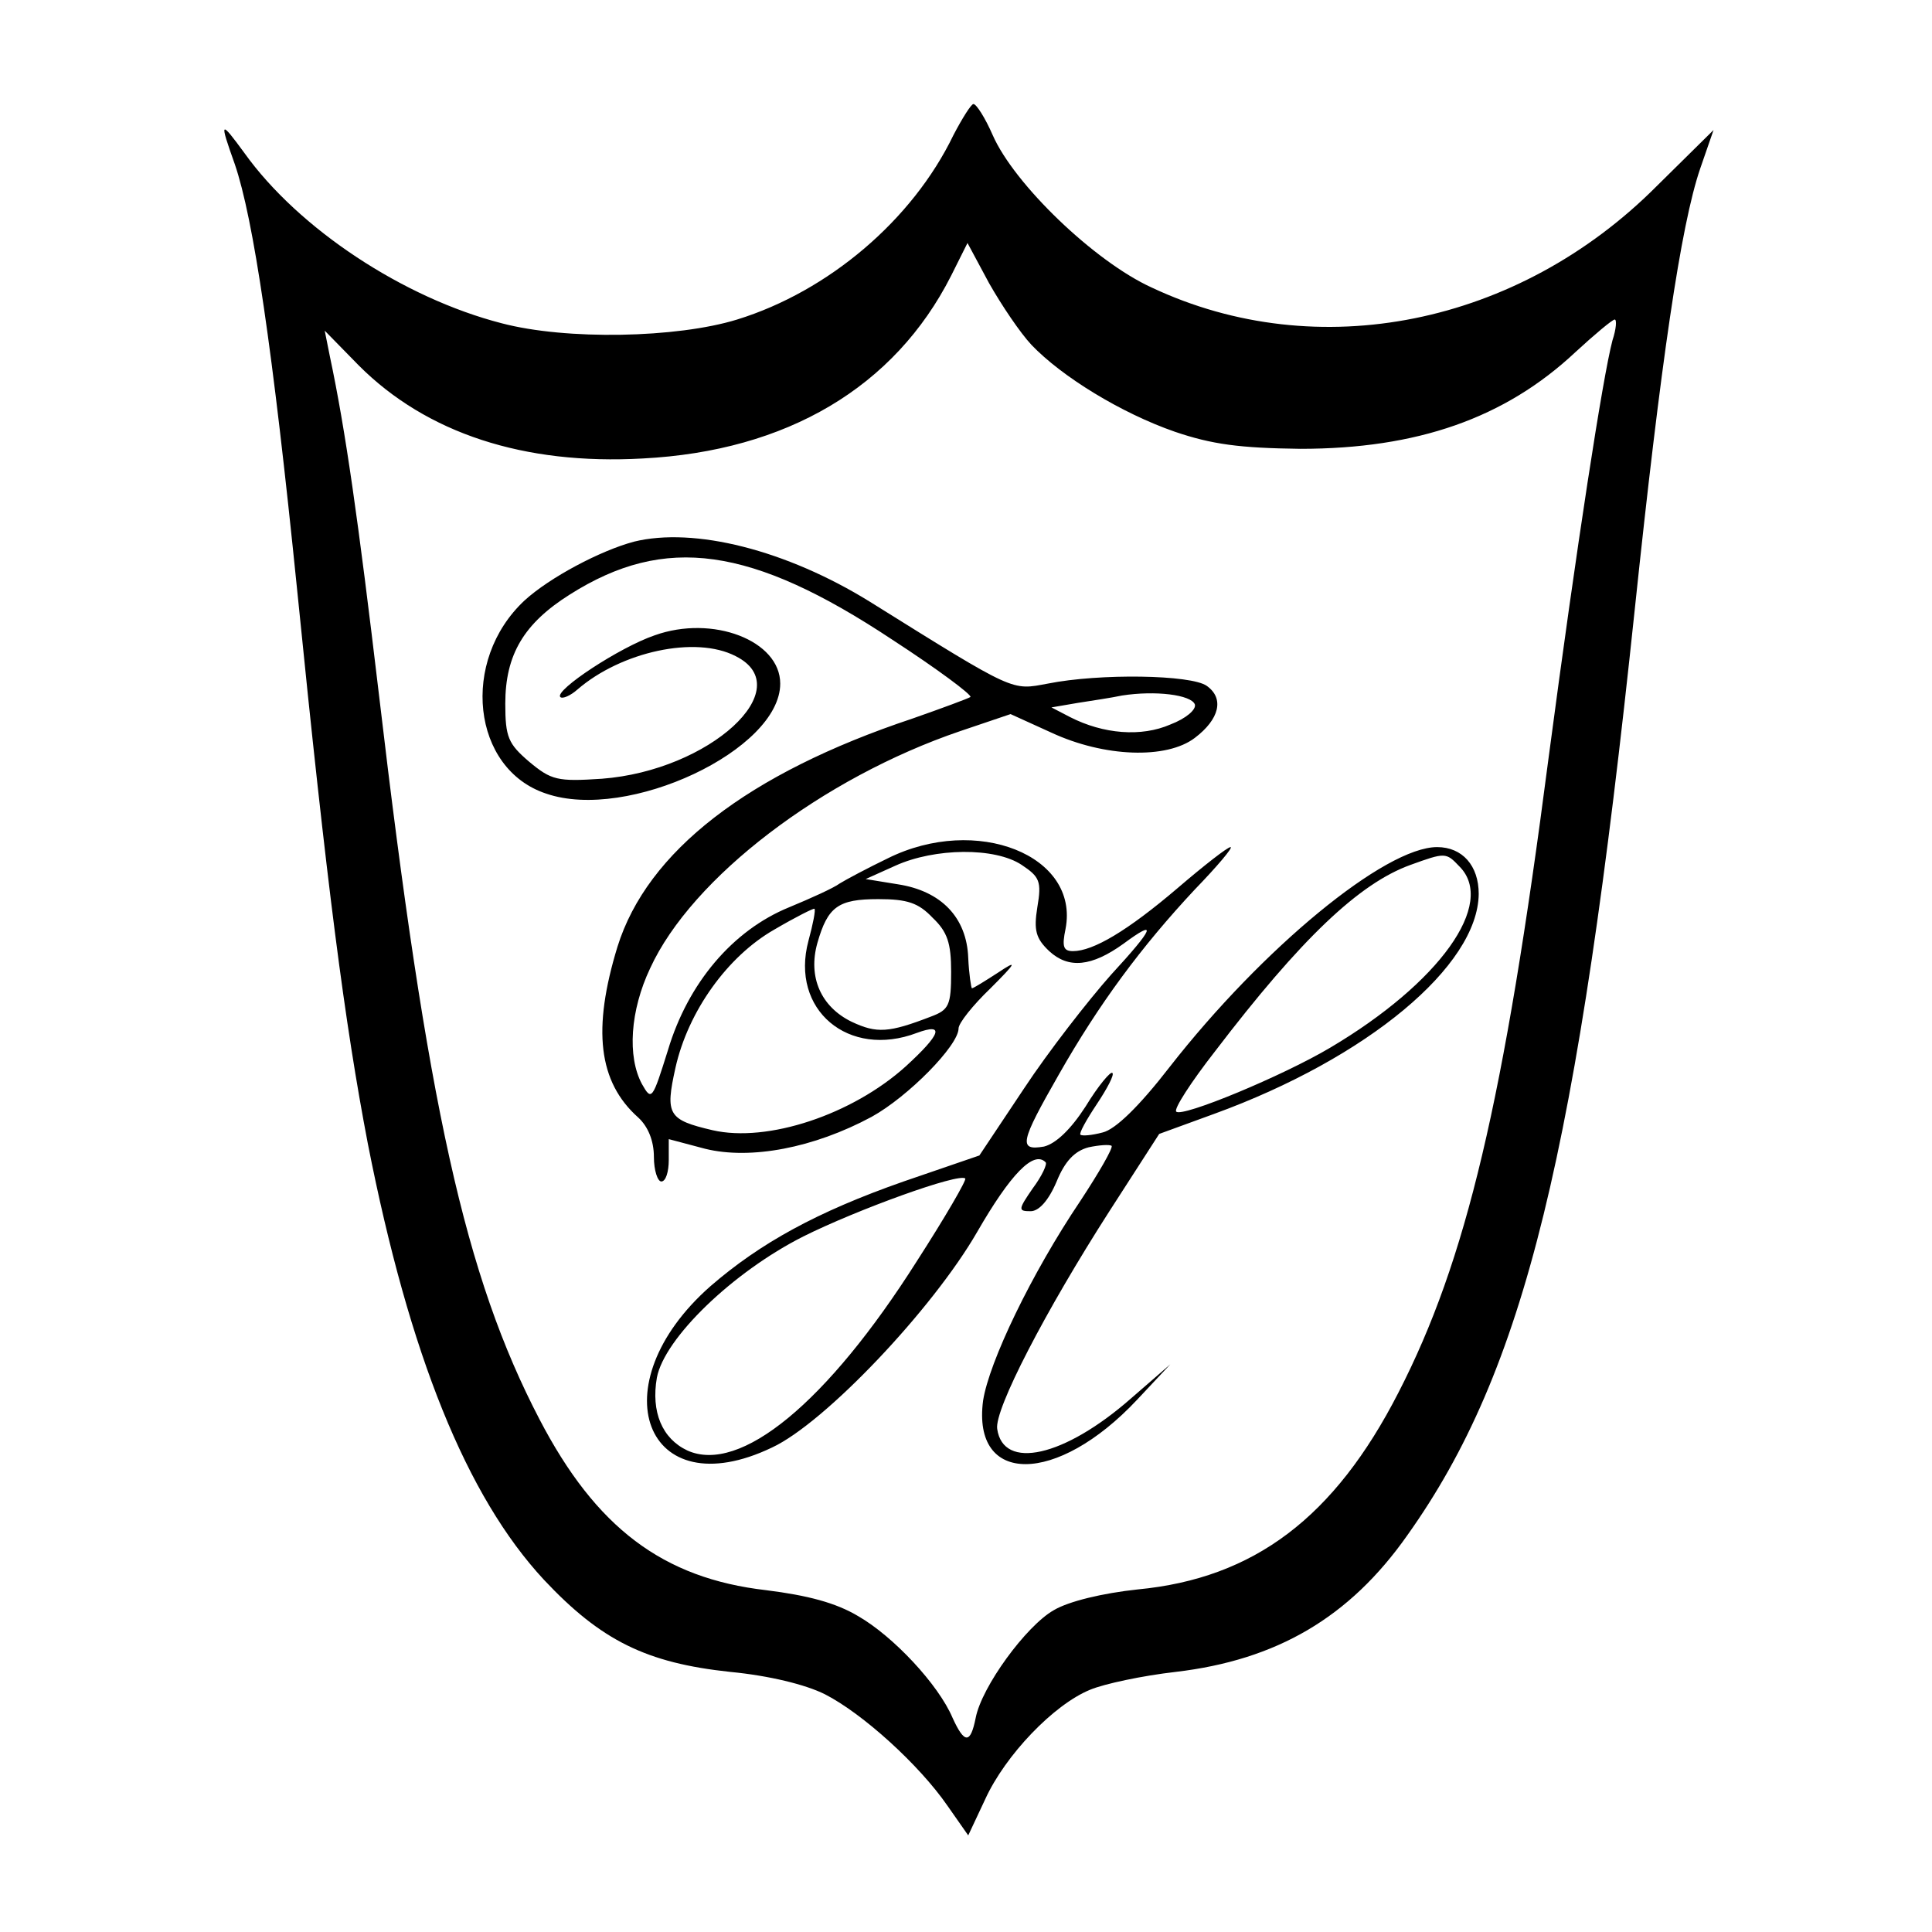
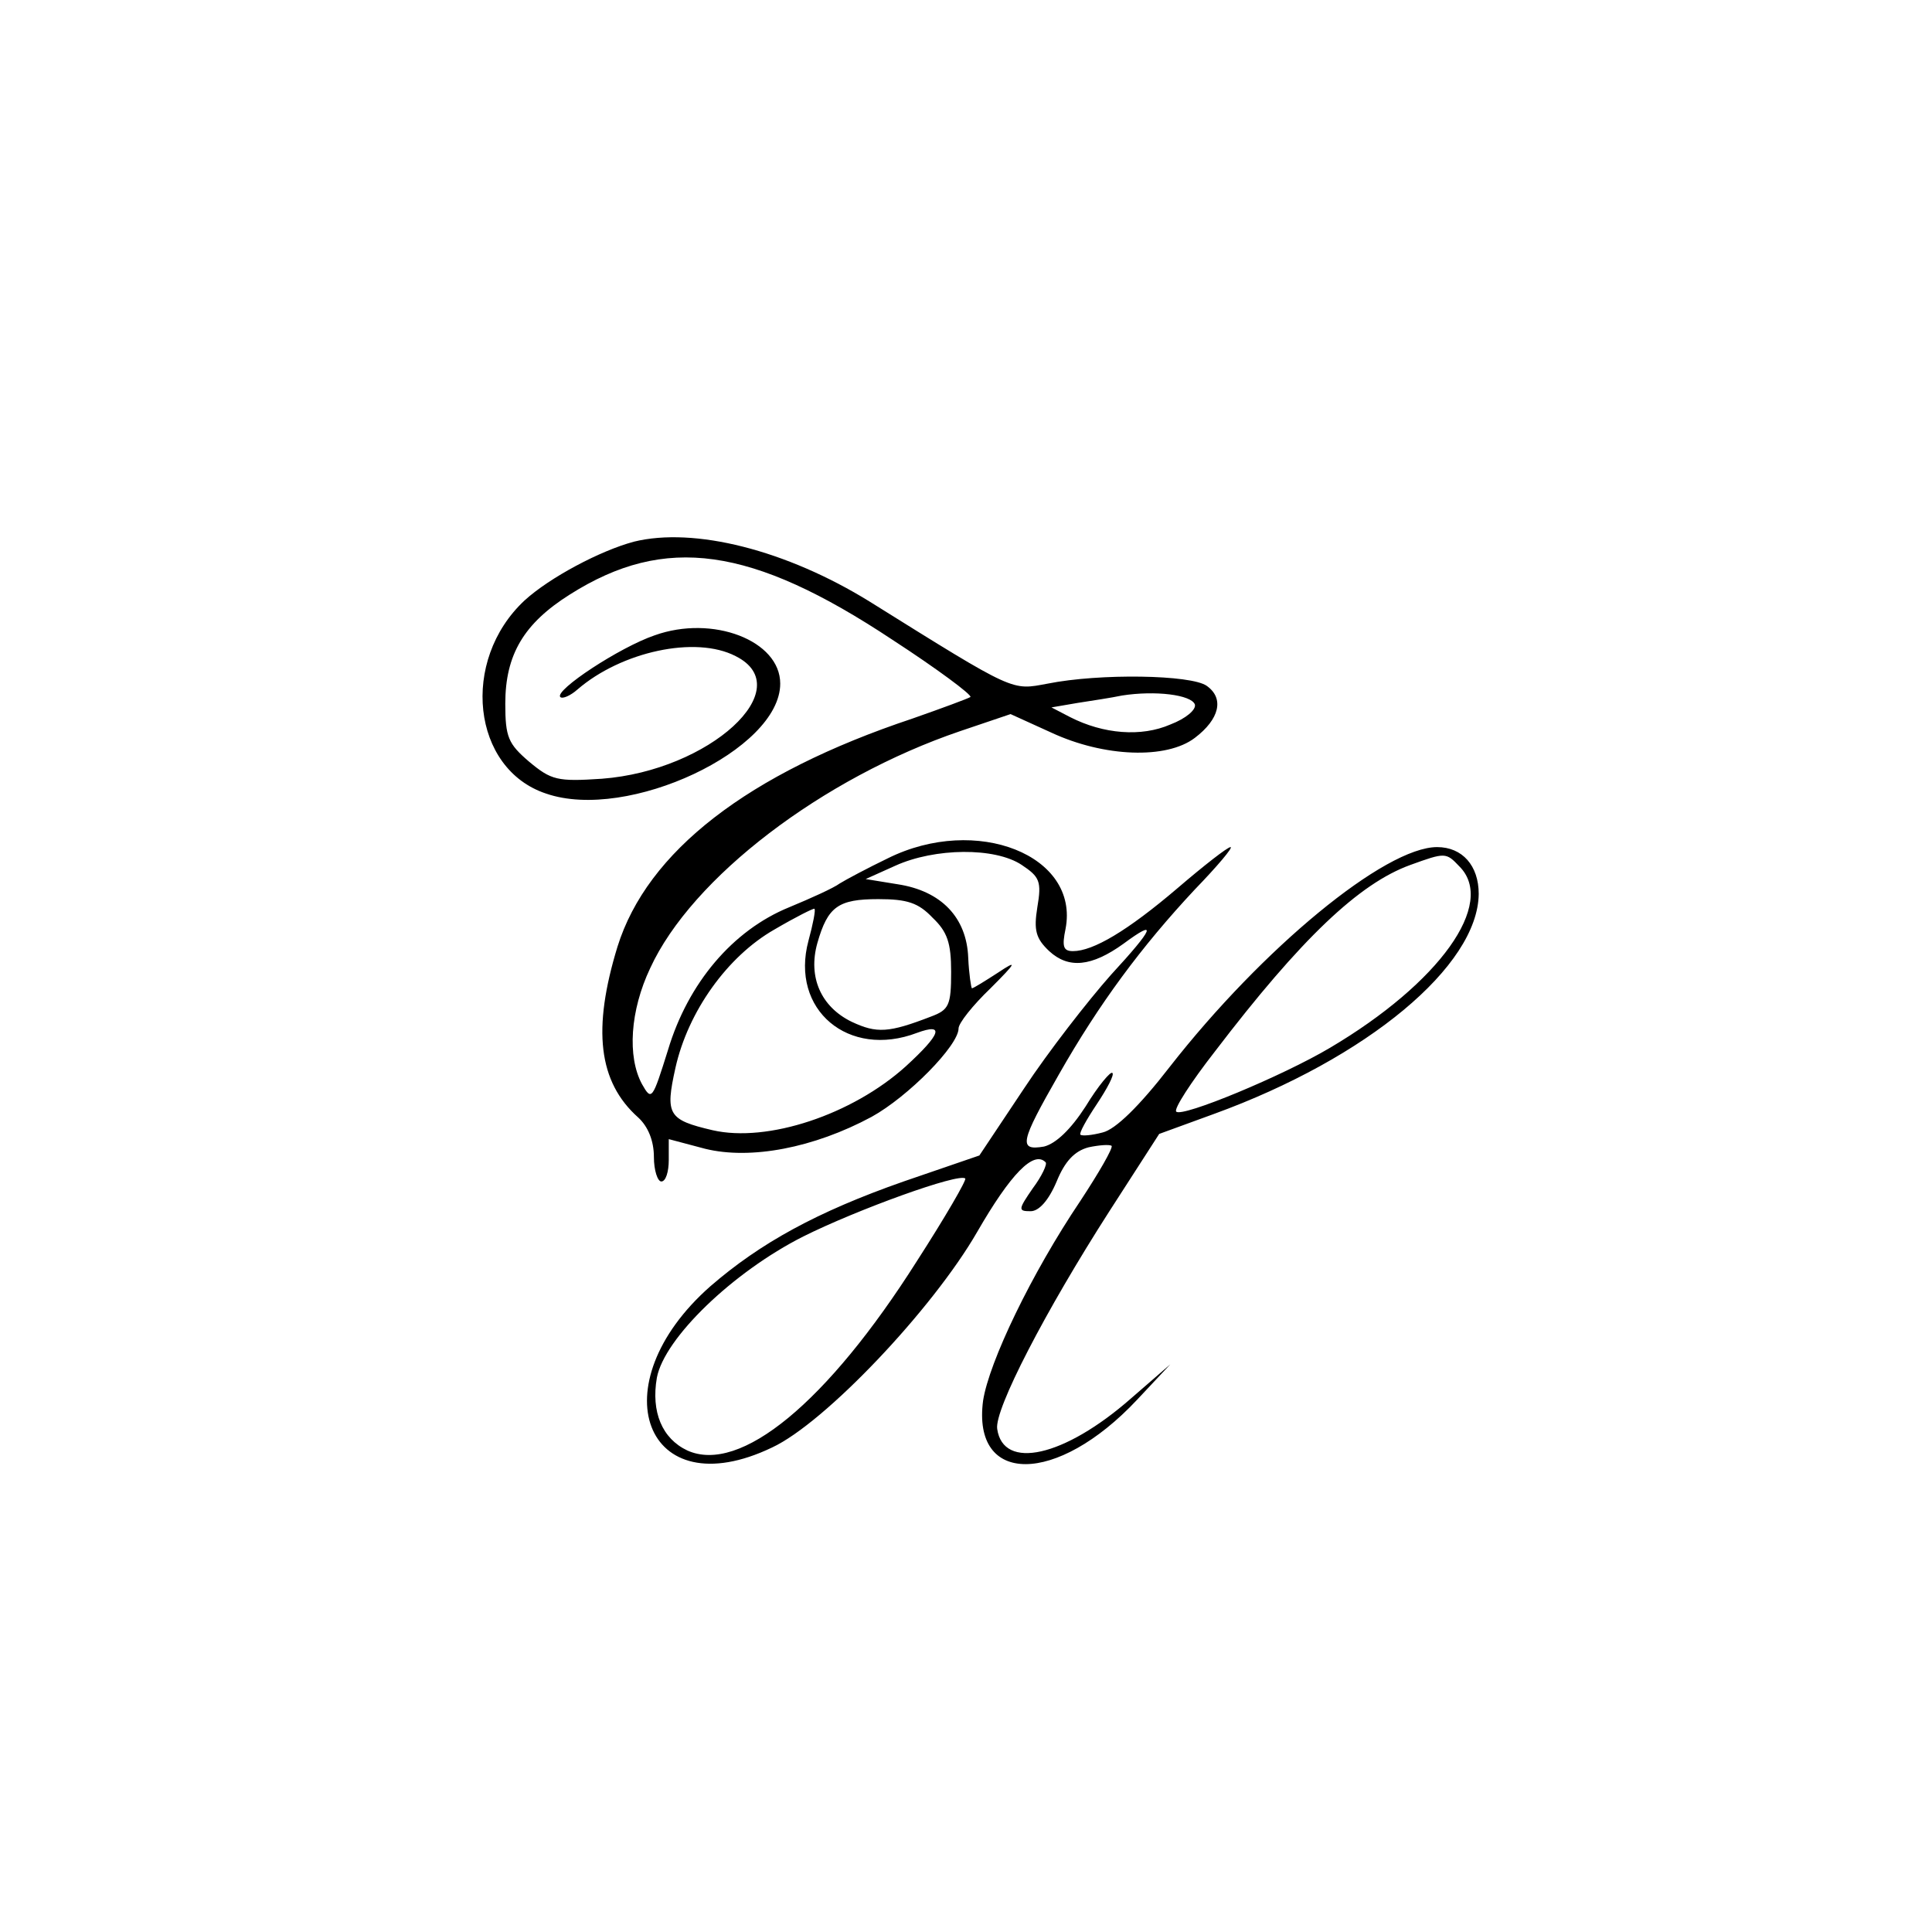
<svg xmlns="http://www.w3.org/2000/svg" version="1.0" width="260pt" height="260pt" viewBox="0 0 260 260" preserveAspectRatio="xMidYMid meet">
  <g transform="translate(0,260) scale(0.1,-0.1)" fill="#000000" stroke="none">
-     <path d="M1283 2418 c-55 -114 -168 -210 -291 -248 -81 -25 -230 -28 -317 -5 -132 34 -273 127 -346 229 -33 45 -34 44 -13 -15 25 -73 51 -248 84 -574 40 -399 64 -582 95 -744 56 -285 133 -475 237 -587 77 -82 138 -112 251 -124 52 -5 101 -17 127 -30 51 -26 127 -95 165 -150 l28 -40 23 49 c27 59 92 127 141 147 19 8 71 19 115 24 136 16 234 73 312 184 158 222 229 514 306 1246 35 333 62 517 88 593 l18 52 -76 -75 c-187 -188 -457 -242 -680 -137 -77 35 -185 139 -214 205 -10 23 -22 42 -26 42 -3 0 -15 -19 -27 -42z m105 -282 c41 -43 121 -92 193 -117 50 -17 87 -22 169 -23 157 0 275 41 370 130 26 24 50 44 53 44 3 0 2 -13 -3 -28 -13 -49 -48 -275 -86 -562 -60 -463 -111 -677 -202 -854 -86 -168 -194 -250 -351 -265 -47 -5 -93 -16 -113 -28 -37 -21 -97 -103 -105 -145 -7 -35 -15 -35 -31 0 -19 45 -80 110 -127 137 -30 18 -68 28 -124 35 -139 16 -229 84 -305 230 -100 192 -151 421 -216 975 -28 236 -45 356 -66 455 l-7 35 46 -47 c91 -91 222 -134 382 -125 194 10 339 96 415 246 l22 44 29 -54 c17 -30 42 -67 57 -83z" />
    <path d="M853 1871 c-45 -12 -113 -48 -147 -79 -87 -81 -71 -227 29 -260 110 -38 315 59 315 148 0 58 -91 93 -169 65 -47 -16 -135 -74 -127 -83 3 -3 14 2 23 10 59 51 159 73 213 45 86 -43 -35 -154 -180 -165 -60 -4 -68 -2 -98 23 -28 24 -32 33 -32 78 0 66 25 108 87 147 128 81 244 65 434 -61 60 -39 107 -74 105 -77 -3 -2 -38 -15 -78 -29 -222 -74 -357 -179 -397 -307 -34 -111 -26 -182 28 -230 13 -12 21 -31 21 -53 0 -18 5 -33 10 -33 6 0 10 13 10 29 l0 28 49 -13 c61 -15 146 1 224 43 49 27 117 96 117 119 0 7 19 31 43 54 35 35 37 39 10 21 -17 -11 -33 -21 -35 -21 -1 0 -4 19 -5 41 -2 54 -36 90 -95 99 l-43 7 40 18 c53 24 134 25 170 1 24 -16 27 -22 21 -57 -5 -31 -2 -42 16 -59 26 -24 57 -21 100 10 46 34 42 22 -17 -42 -31 -35 -84 -103 -117 -153 l-60 -90 -102 -35 c-117 -41 -193 -83 -260 -141 -151 -133 -88 -299 83 -217 71 33 216 186 276 290 45 78 76 110 92 94 3 -2 -5 -19 -17 -35 -20 -29 -20 -31 -3 -31 11 0 24 14 35 40 11 27 24 41 43 46 14 3 28 4 31 2 2 -3 -17 -36 -42 -74 -66 -98 -123 -217 -131 -269 -15 -114 99 -114 207 1 l45 48 -53 -46 c-90 -79 -172 -97 -180 -41 -4 26 65 159 151 293 l67 104 74 27 c206 75 355 199 356 296 0 38 -22 63 -56 63 -70 0 -235 -136 -360 -296 -41 -53 -73 -84 -90 -88 -15 -4 -28 -5 -30 -3 -2 2 8 20 22 41 14 21 24 40 21 42 -2 3 -19 -17 -36 -45 -20 -31 -40 -50 -56 -54 -35 -6 -32 6 20 97 54 95 111 172 183 249 30 31 52 57 48 57 -4 0 -36 -25 -71 -55 -68 -58 -114 -85 -141 -85 -13 0 -15 6 -10 30 19 99 -120 154 -239 95 -27 -13 -57 -29 -65 -34 -8 -6 -39 -20 -68 -32 -76 -31 -136 -102 -163 -192 -21 -67 -22 -69 -35 -46 -20 37 -16 99 11 156 56 122 232 256 417 319 l68 23 55 -25 c71 -33 155 -36 193 -7 33 25 40 53 16 70 -21 15 -144 17 -214 3 -49 -9 -42 -13 -239 110 -113 70 -237 101 -318 81z m755 -219 c2 -7 -12 -19 -33 -27 -39 -17 -90 -13 -135 10 l-25 13 35 6 c19 3 46 7 60 10 45 7 93 1 98 -12z m356 -218 c50 -50 -27 -157 -174 -244 -64 -38 -199 -94 -207 -86 -4 3 20 40 52 81 116 152 194 226 263 251 47 17 48 17 66 -2z m-709 -69 c20 -19 25 -34 25 -73 0 -45 -3 -51 -27 -60 -57 -22 -73 -23 -107 -7 -41 20 -59 60 -46 106 14 49 28 59 82 59 39 0 54 -5 73 -25z m-167 -31 c-25 -93 54 -159 146 -124 38 14 32 -2 -15 -45 -72 -65 -186 -103 -260 -86 -60 14 -64 21 -50 84 17 76 70 150 133 186 29 17 53 29 54 28 2 -1 -2 -21 -8 -43z m146 -431 c-121 -191 -238 -287 -309 -255 -34 16 -49 52 -41 98 10 53 102 142 197 190 72 36 210 86 218 78 2 -2 -27 -52 -65 -111z" />
  </g>
</svg>